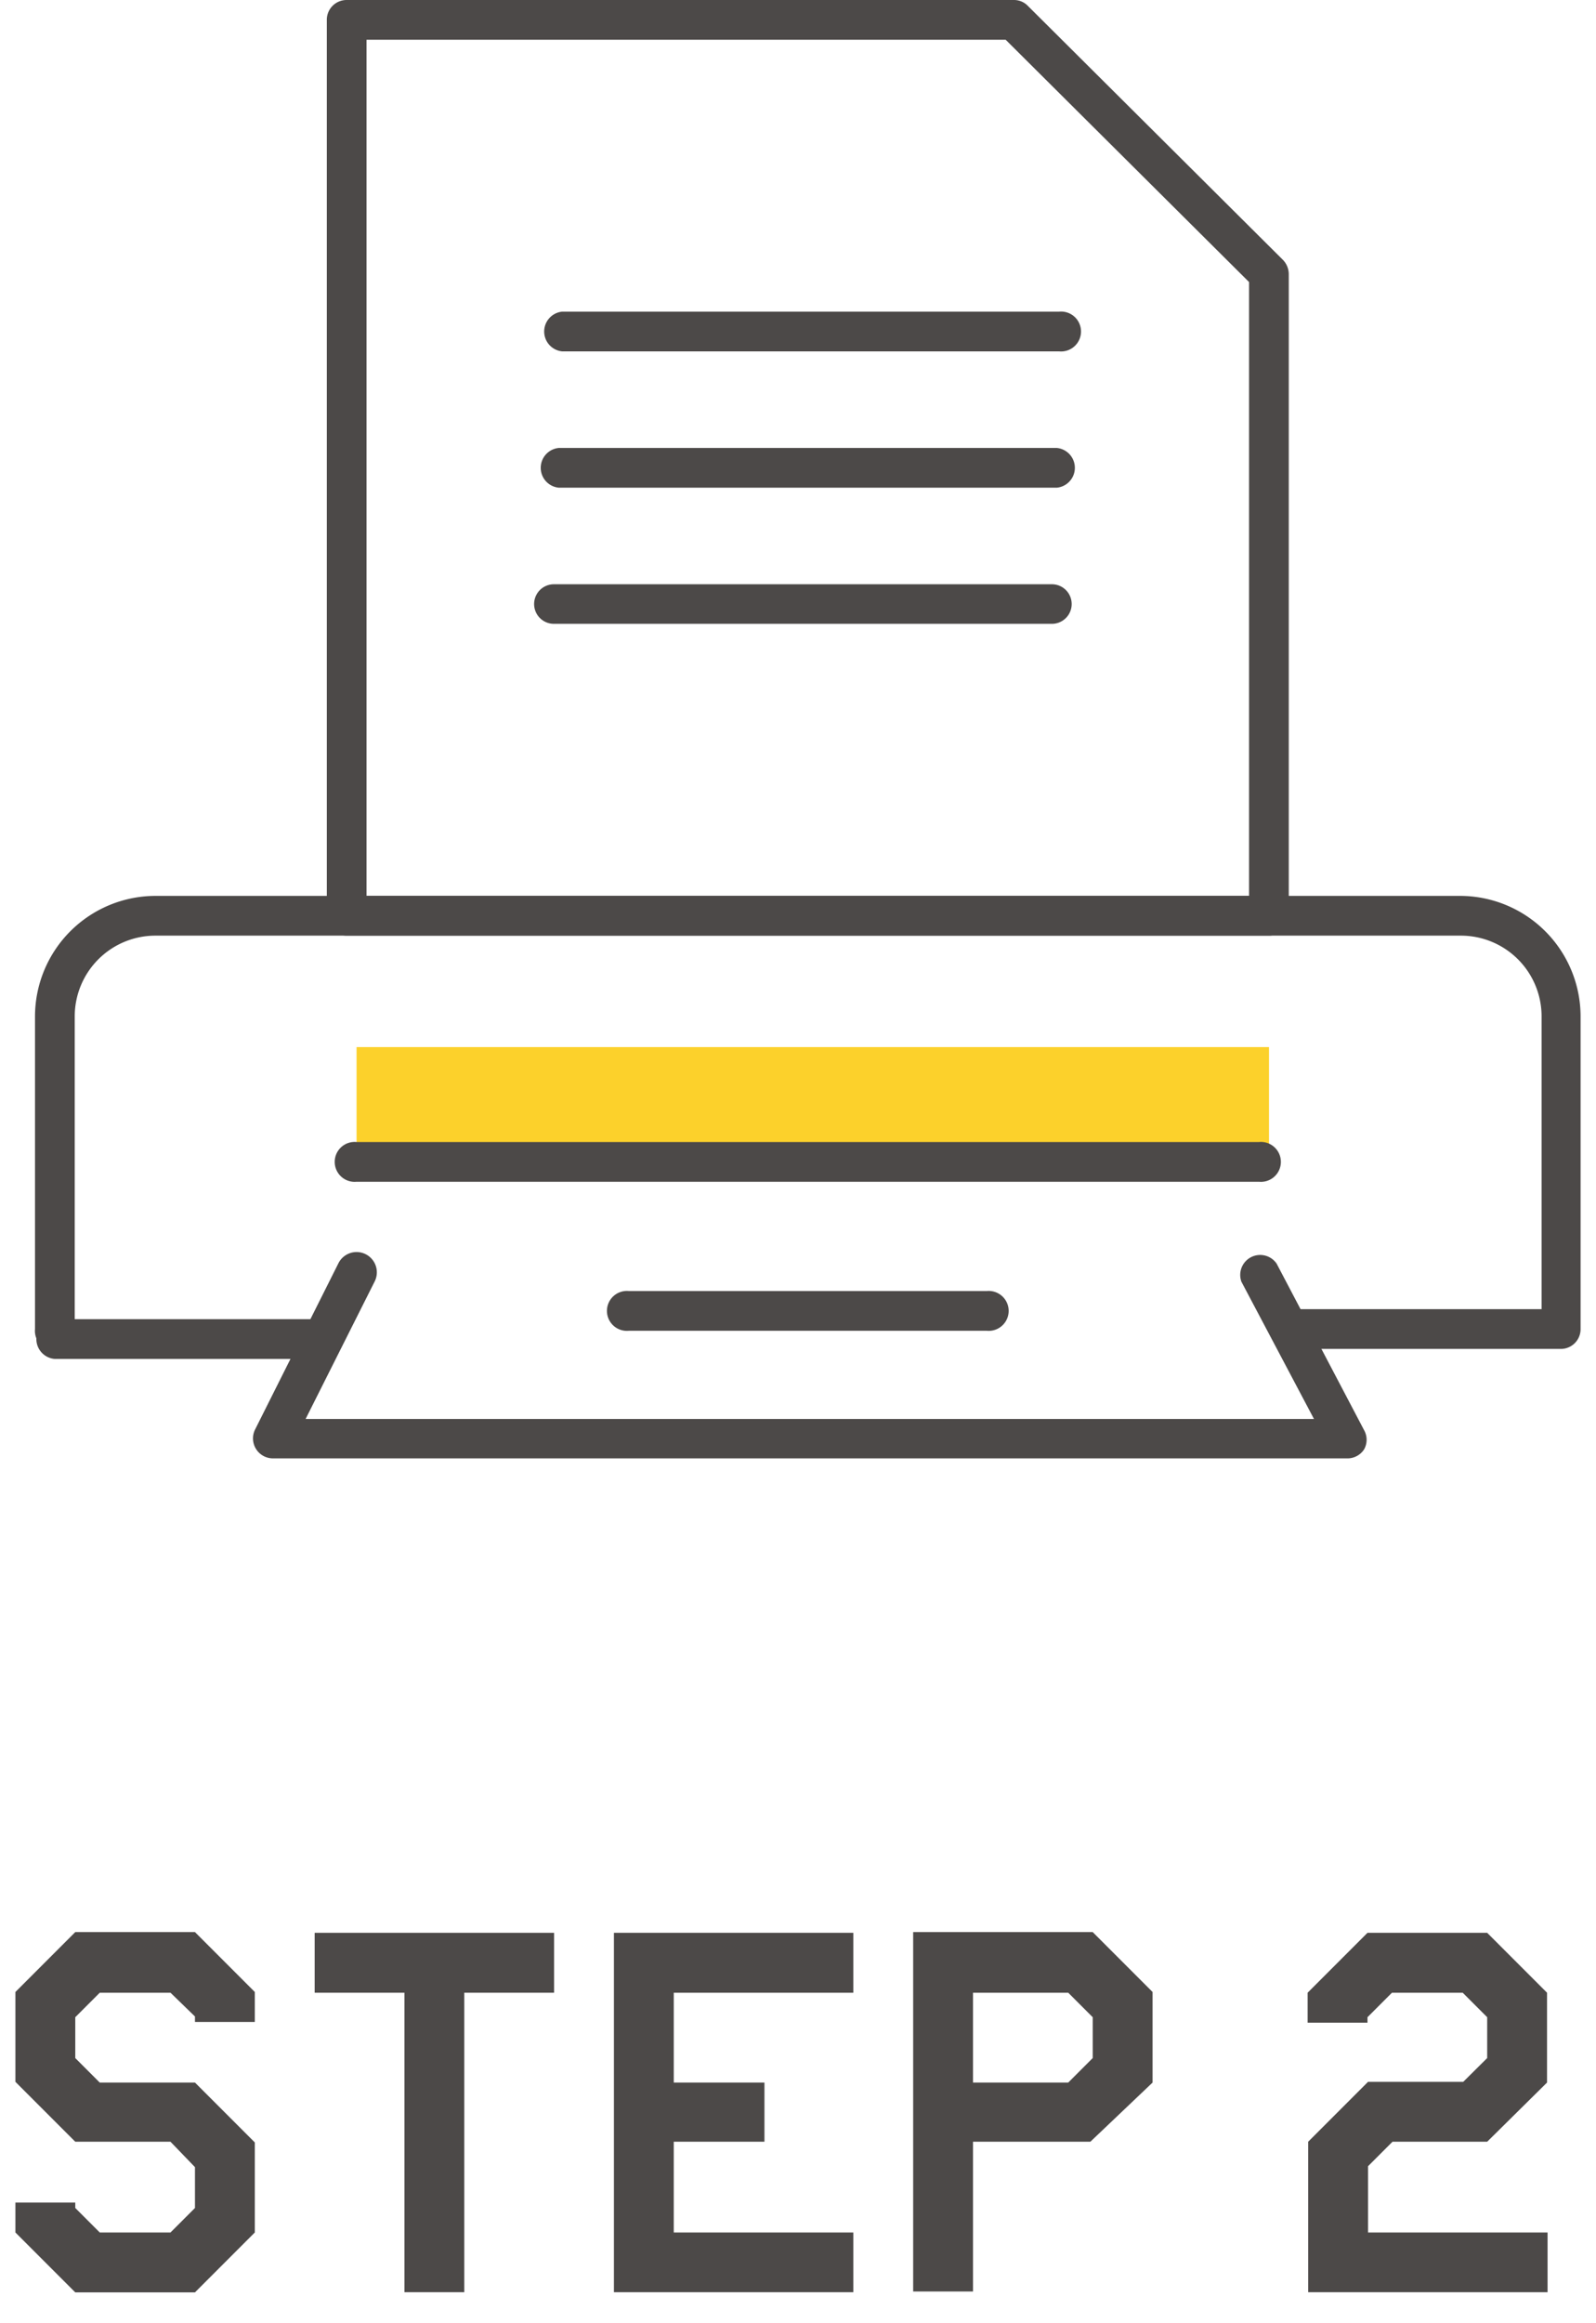
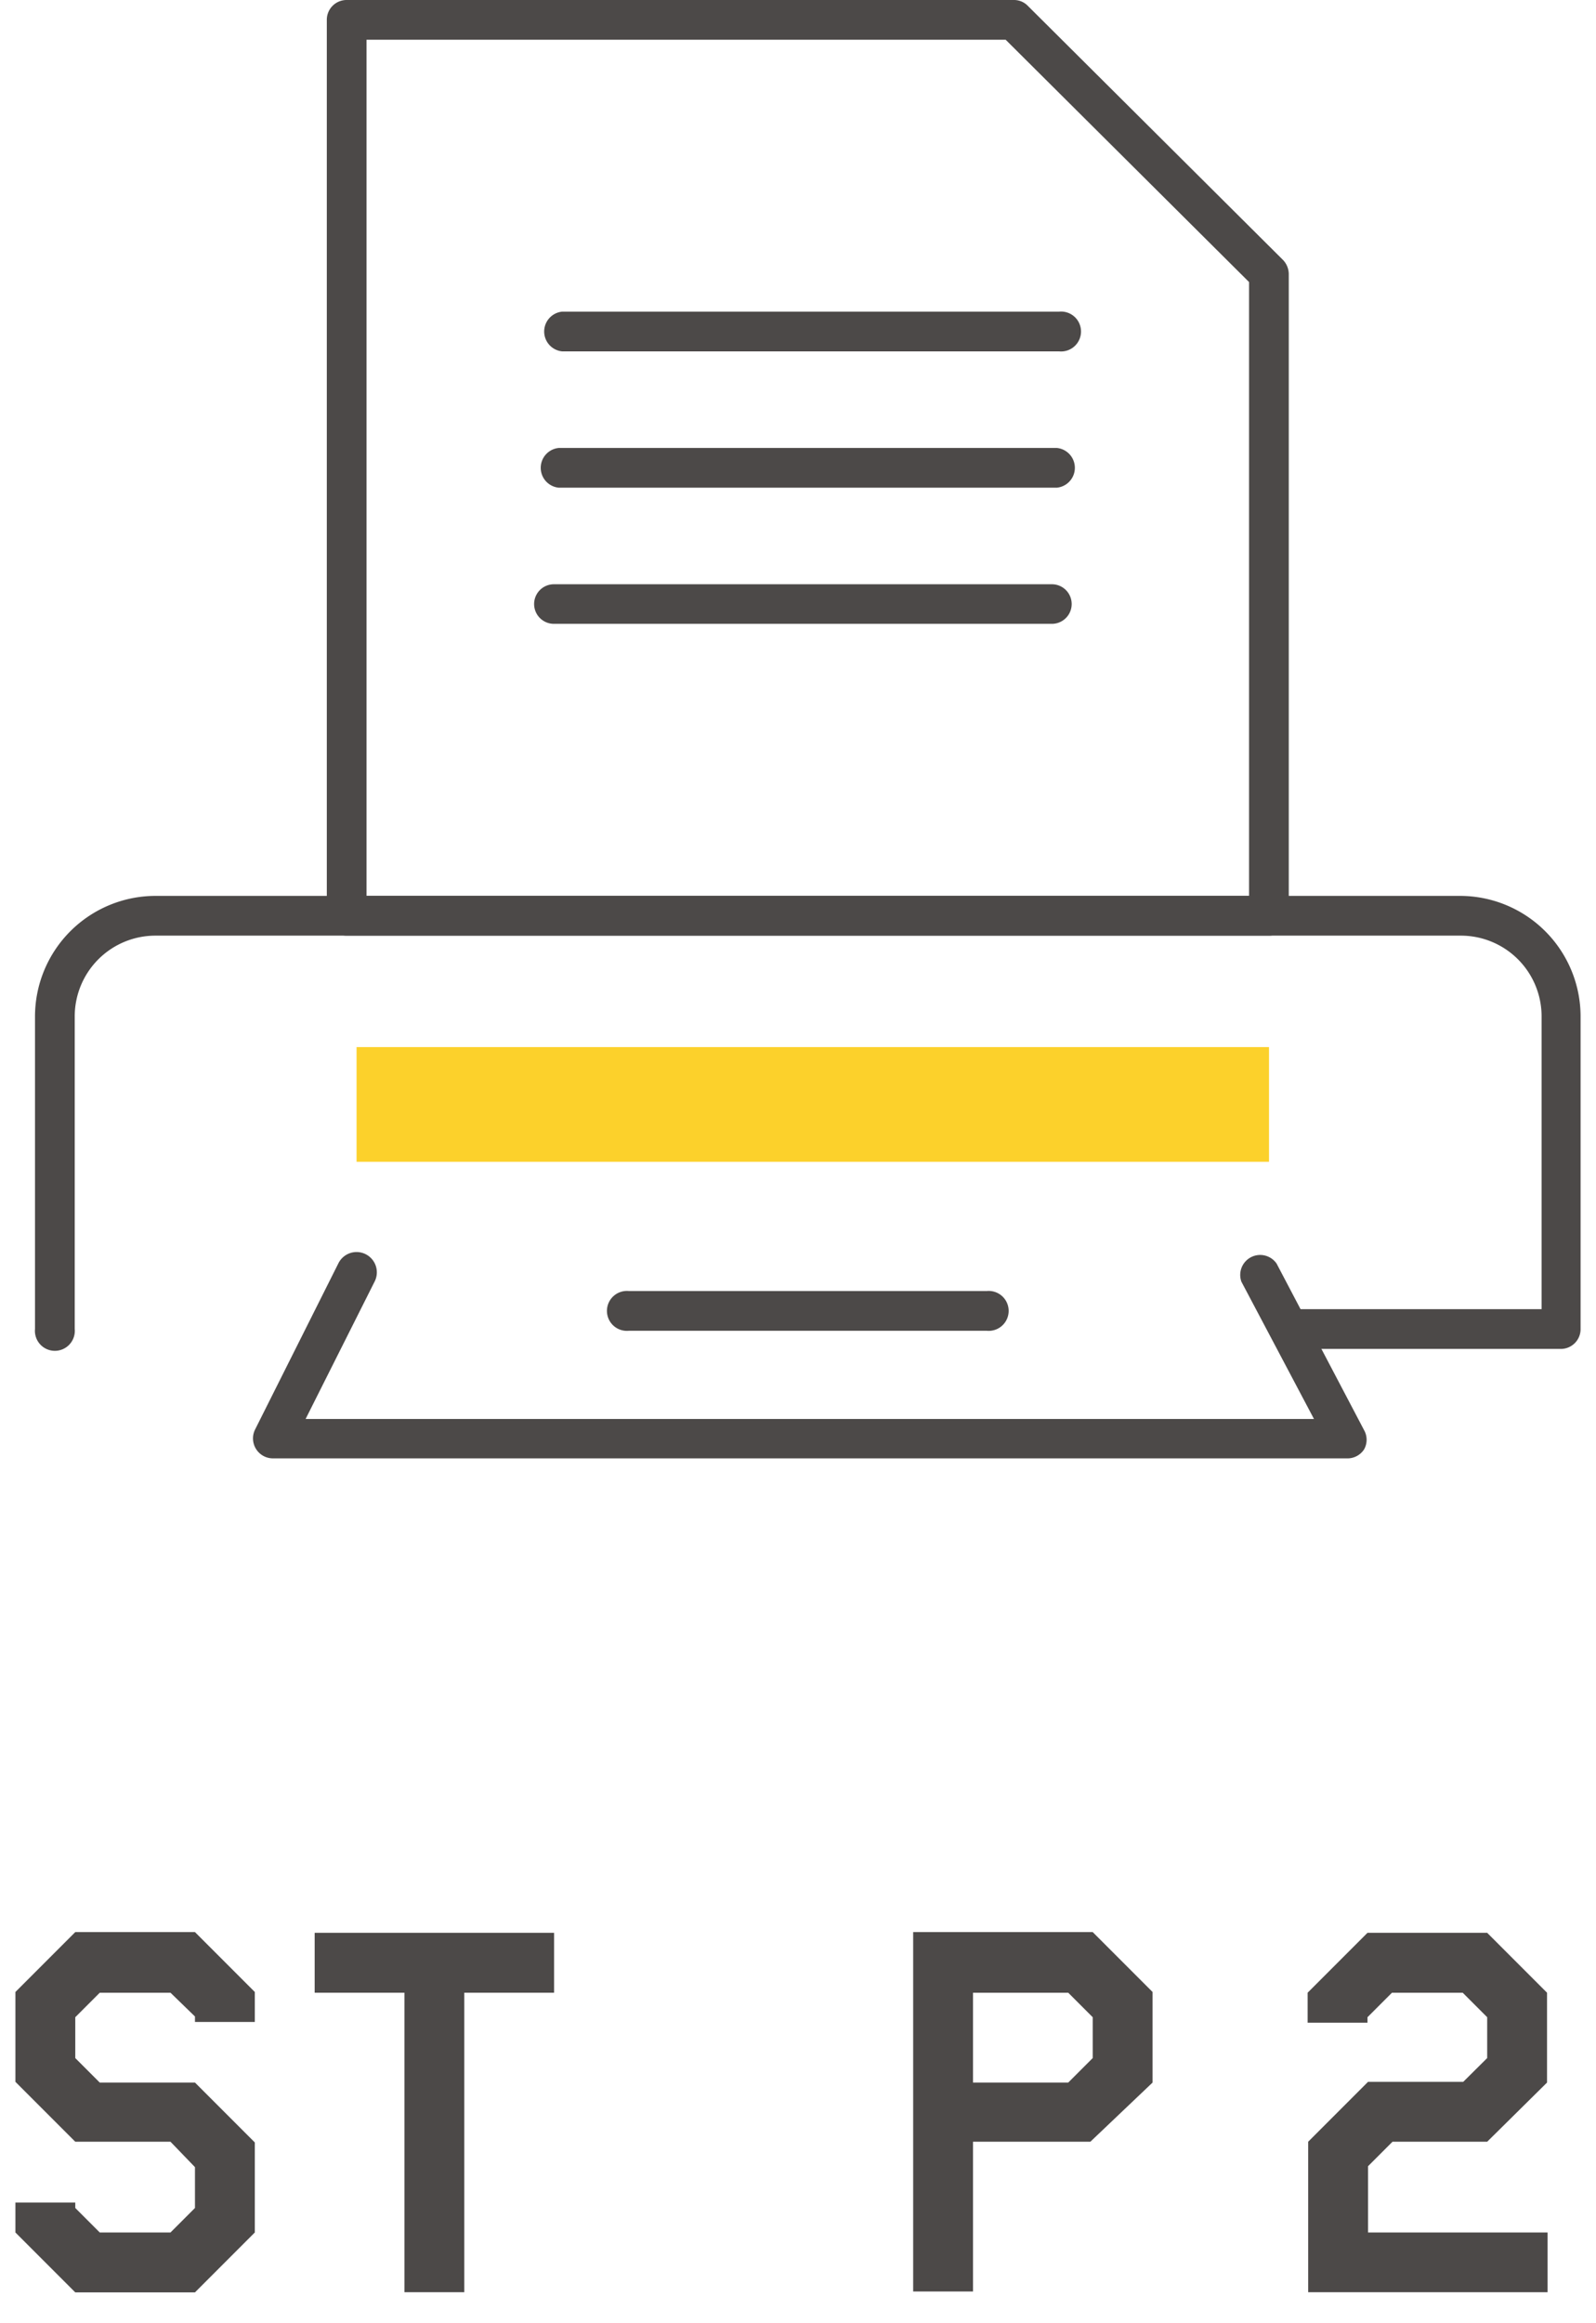
<svg xmlns="http://www.w3.org/2000/svg" id="レイヤー_1" data-name="レイヤー 1" viewBox="0 0 88 128">
  <defs>
    <style>.cls-1{fill:#4c4948;}.cls-2{fill:#fcd12b;}</style>
  </defs>
  <title>about-step-sp02</title>
  <path class="cls-1" d="M14.05,123l-3.3,3.3H4.15L.85,123v-1.65h3.3v.3L5.5,123H9.4l1.35-1.35v-2.25L9.4,118H4.15l-3.3-3.3v-4.95l3.3-3.3h6.6l3.3,3.3v1.65h-3.3v-.3L9.4,109.79H5.5l-1.35,1.35v2.25l1.35,1.35h5.25l3.3,3.3Z" />
  <path class="cls-1" d="M30.55,109.79H25.6v16.5H22.3v-16.5H17.35v-3.3h13.2Z" />
-   <path class="cls-1" d="M47.05,126.29H33.85v-19.8h13.2v3.3h-9.9v4.95h5V118h-5V123h9.9Z" />
  <path class="cls-1" d="M63.55,114.74,60.12,118H53.65v8.25h-3.3v-19.8h9.9l3.3,3.3Zm-3.3-1.35v-2.25l-1.35-1.35H53.65v4.95H58.9Z" />
  <path class="cls-1" d="M85.33,126.29H72.13V118l3.3-3.3h5.25L82,113.39v-2.25l-1.35-1.35h-3.9l-1.35,1.35v.3h-3.3v-1.65l3.3-3.3H82l3.3,3.3v4.95L82,118H76.78l-1.35,1.35V123h9.9Z" />
  <rect class="cls-2" x="19.66" y="57.69" width="50.31" height="6.32" />
  <path class="cls-1" d="M86.06,74.32H71.37a1.1,1.1,0,1,1,0-2.19H85V56a4.45,4.45,0,0,0-4.45-4.45H8.57A4.45,4.45,0,0,0,4.12,56V73.22a1.1,1.1,0,1,1-2.19,0V56a6.65,6.65,0,0,1,6.64-6.64H80.51A6.65,6.65,0,0,1,87.15,56V73.22A1.09,1.09,0,0,1,86.06,74.32Z" />
  <path class="cls-1" d="M70,51.55H19.12a1.1,1.1,0,0,1-1.1-1.1V1.09A1.09,1.09,0,0,1,19.12,0H55.9a1.06,1.06,0,0,1,.77.32l14.07,14a1.14,1.14,0,0,1,.32.78V50.45A1.1,1.1,0,0,1,70,51.55ZM20.21,49.36H68.87V15.54L55.45,2.19H20.21Z" />
  <path class="cls-1" d="M58.27,26.87H30.81a1.1,1.1,0,0,1,0-2.19H58.27a1.1,1.1,0,0,1,0,2.19Z" />
  <path class="cls-1" d="M58,34.37H30.54a1.09,1.09,0,0,1,0-2.18H58a1.09,1.09,0,0,1,0,2.18Z" />
  <path class="cls-1" d="M58.4,19.36H31a1.1,1.1,0,0,1,0-2.19H58.4a1.1,1.1,0,1,1,0,2.19Z" />
-   <path class="cls-1" d="M69.42,65.11H19.66a1.1,1.1,0,1,1,0-2.19H69.42a1.1,1.1,0,1,1,0,2.19Z" />
  <path class="cls-1" d="M74.24,80.35H15.06a1.1,1.1,0,0,1-1-1.58l4.6-9.17a1.1,1.1,0,0,1,2,1l-3.81,7.58h55.6l-4-7.56a1.1,1.1,0,0,1,1.94-1l4.82,9.17a1.08,1.08,0,0,1,0,1.07A1.1,1.1,0,0,1,74.24,80.35Z" />
  <path class="cls-1" d="M54.41,73.32H34.67a1.1,1.1,0,1,1,0-2.19H54.41a1.1,1.1,0,1,1,0,2.19Z" />
-   <path class="cls-1" d="M17.67,74.87H3a1.1,1.1,0,0,1,0-2.19H17.67a1.1,1.1,0,0,1,0,2.19Z" />
</svg>